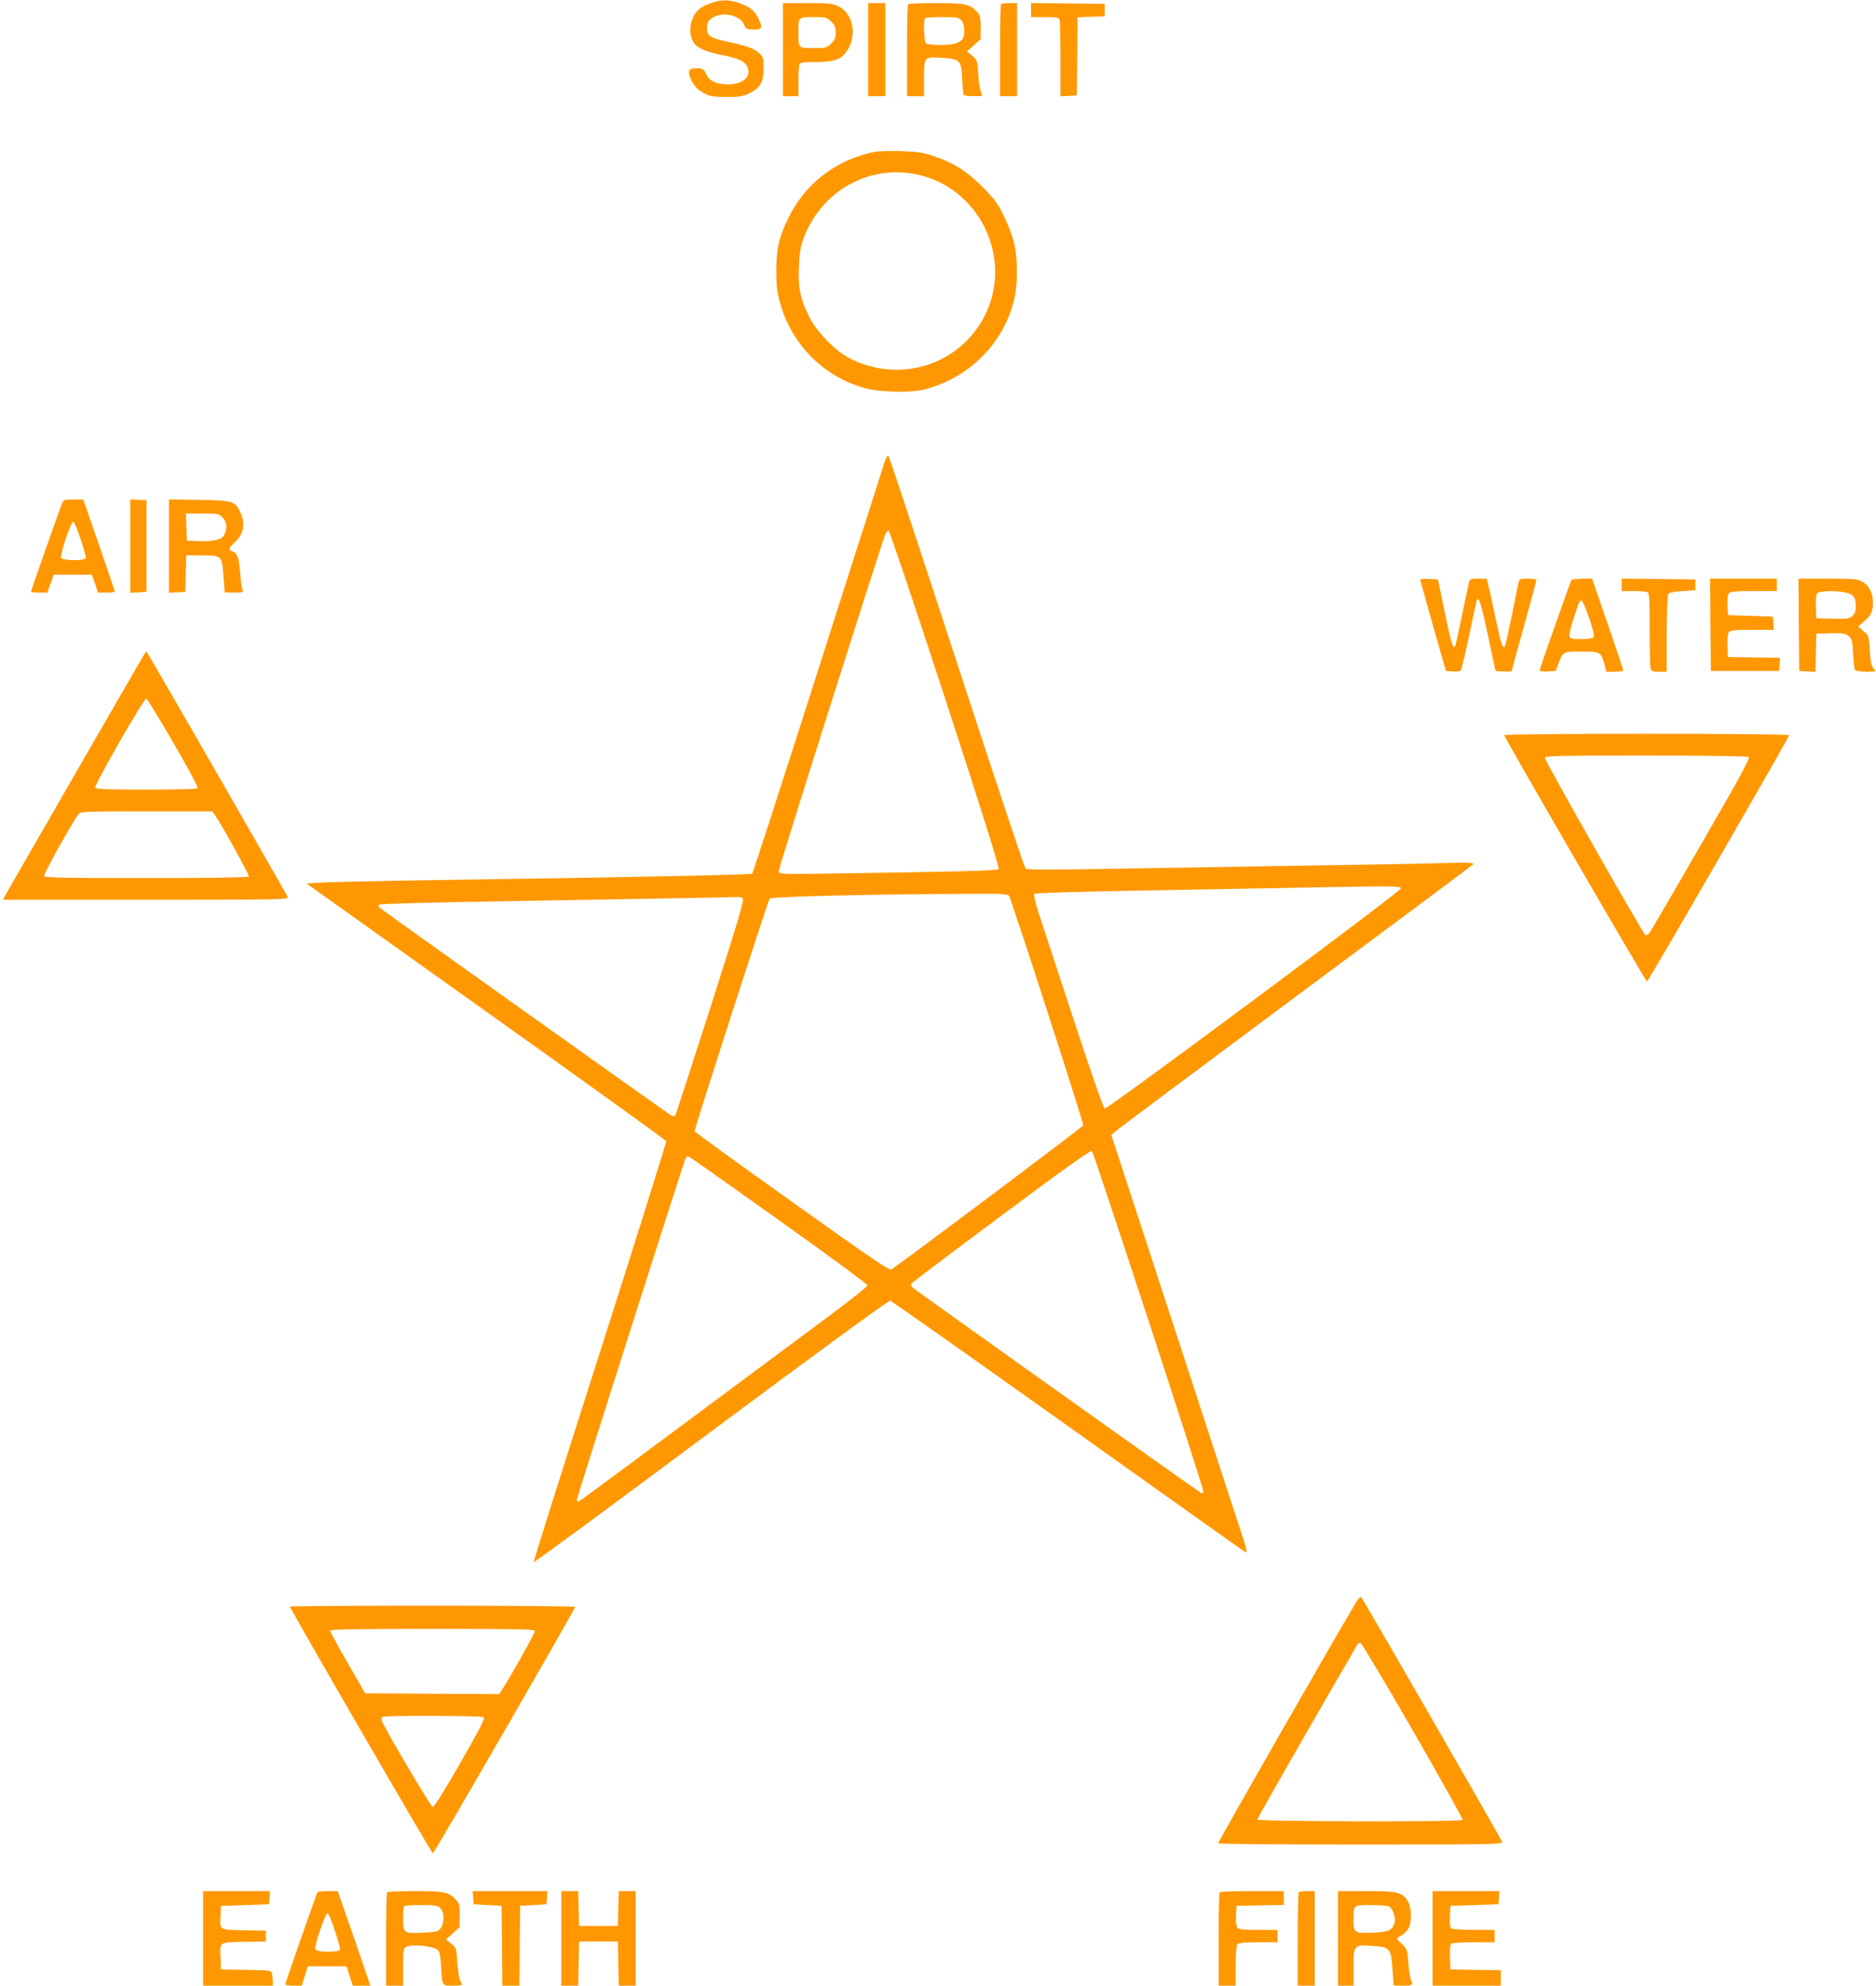
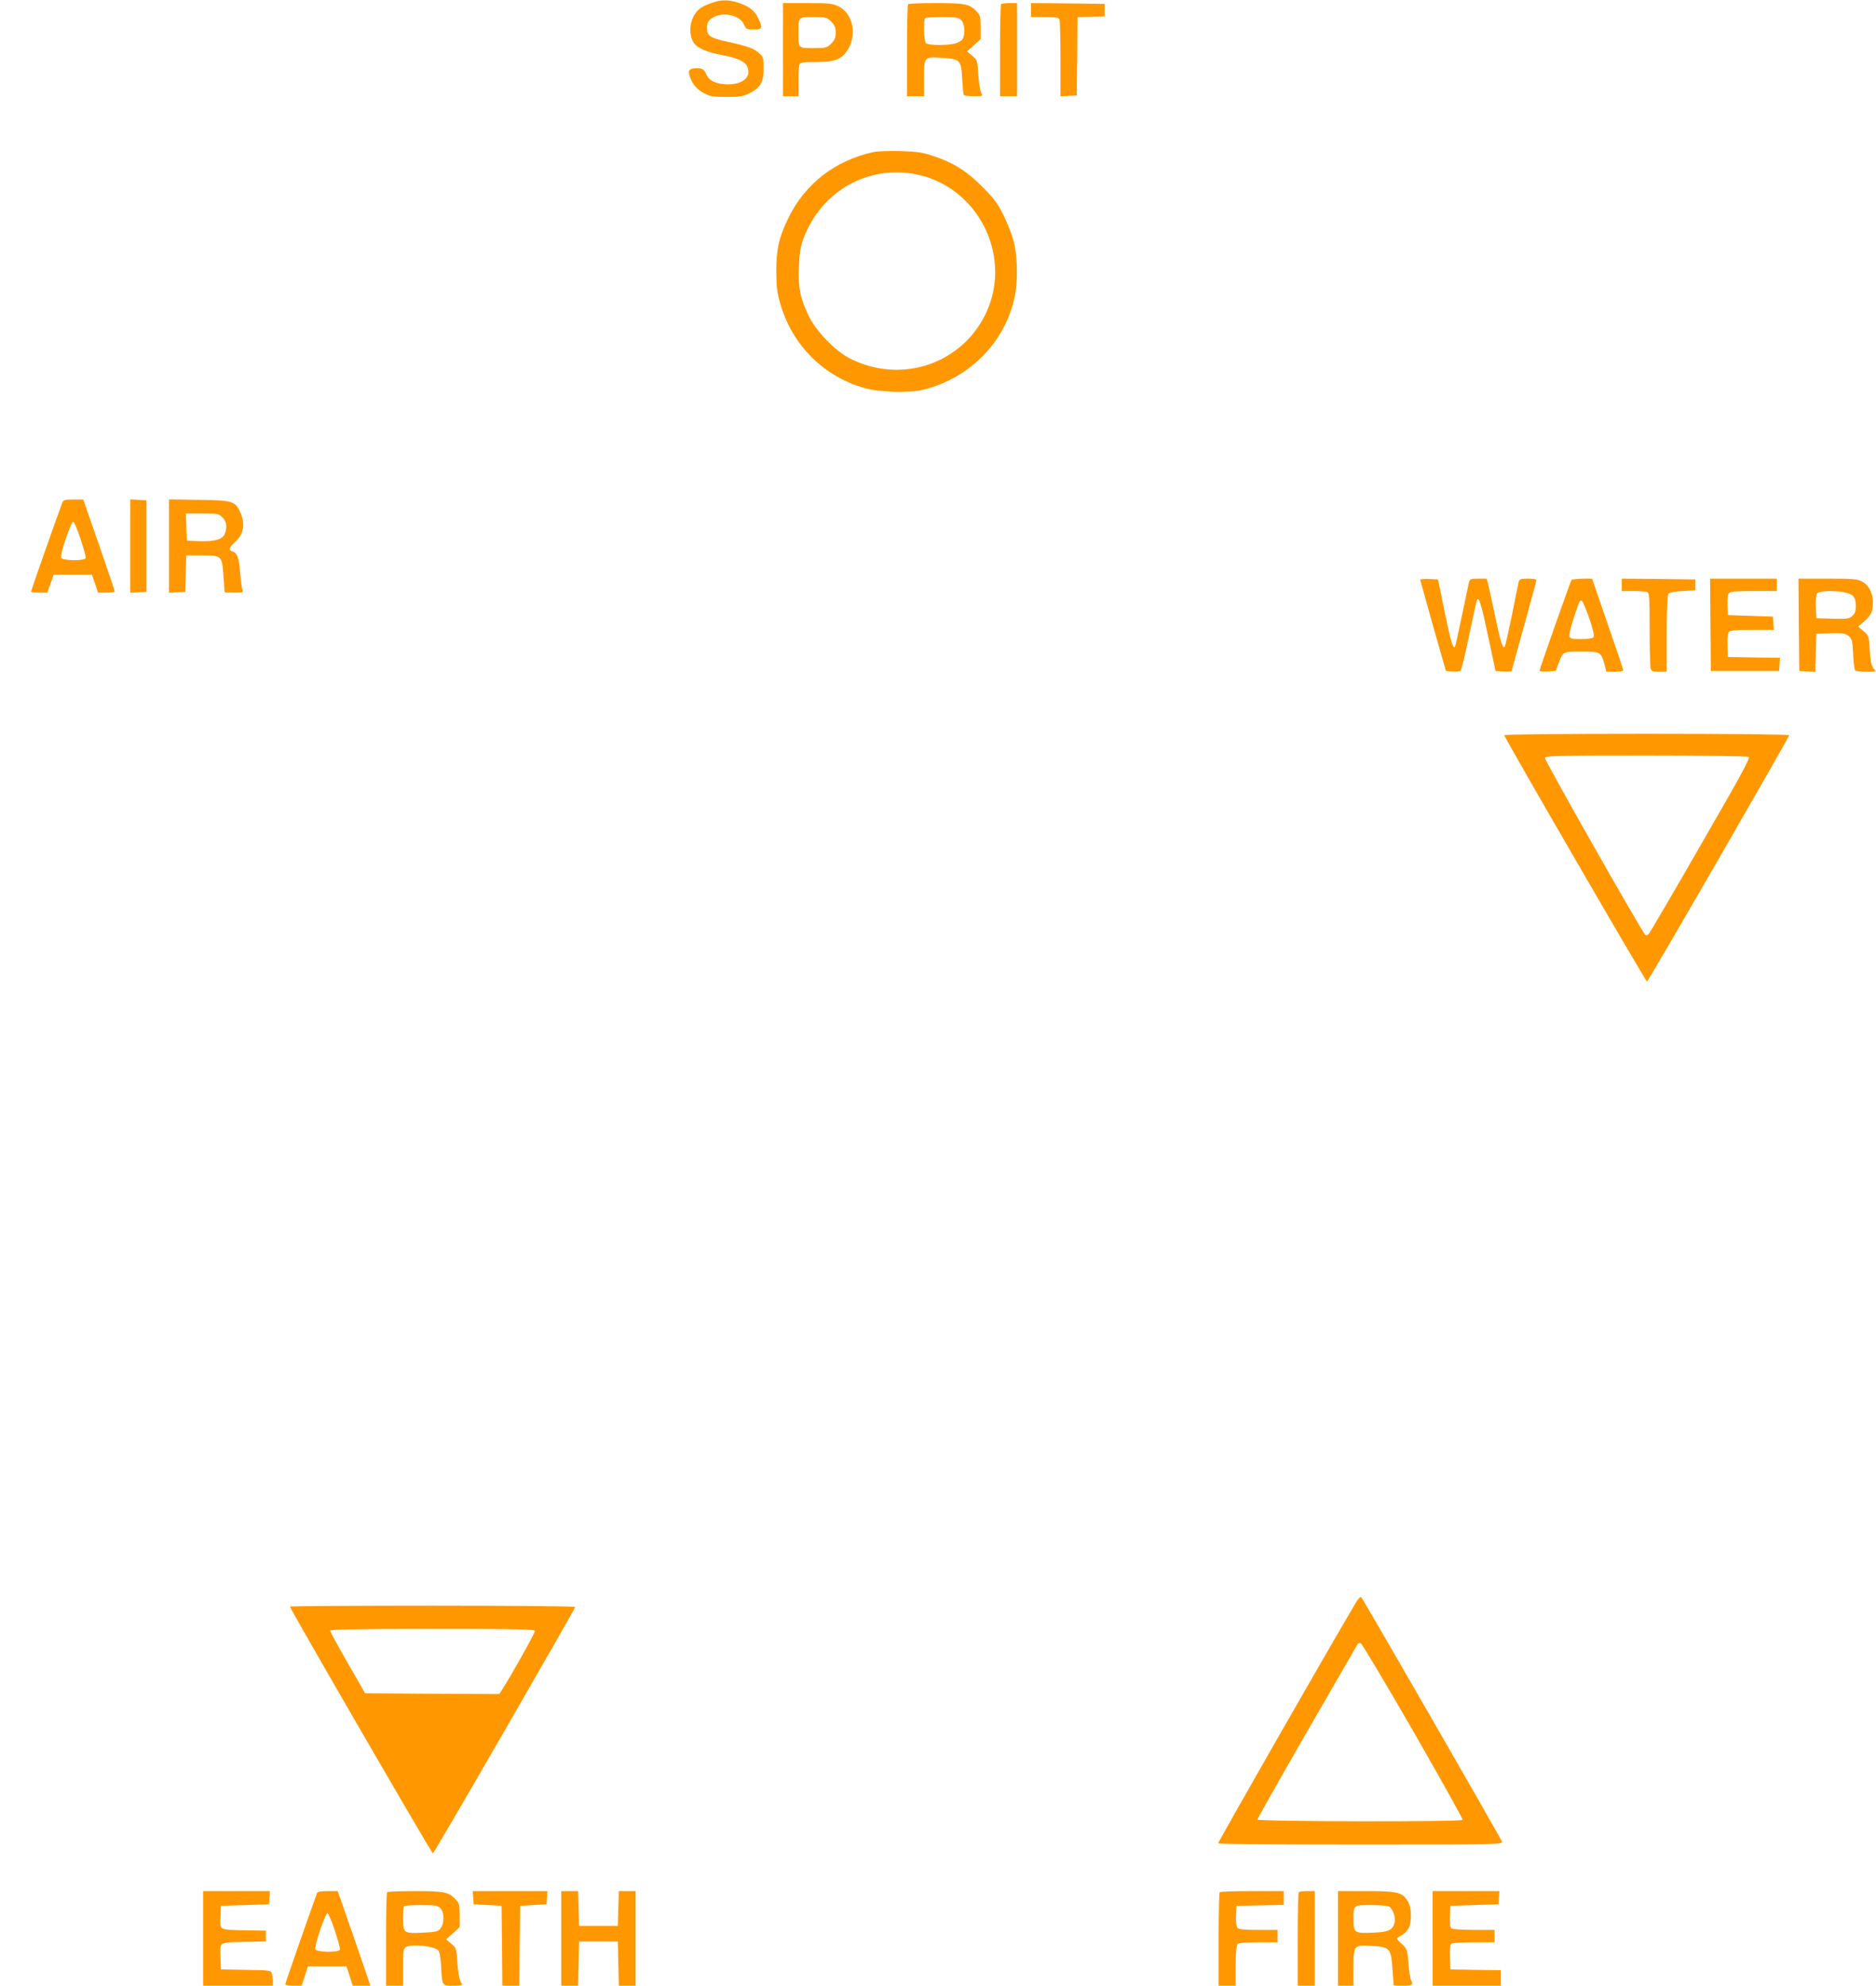
<svg xmlns="http://www.w3.org/2000/svg" version="1.0" width="1210pt" height="1280pt" viewBox="0 0 1210 1280" preserveAspectRatio="xMidYMid meet">
  <g transform="translate(0,1280) scale(0.1,-0.1)" fill="#ff9800" stroke="none">
    <path d="M4589 12781 c-70 -24 -99 -48 -121 -98 -23 -53 -21 -117 7 -159 22 -34 86 -61 183 -79 103 -20 148 -41 163 -77 26 -63 -28 -111 -124 -112 -73 0 -122 22 -140 62 -15 35 -25 42 -62 42 -49 0 -59 -12 -46 -53 17 -50 46 -84 94 -109 35 -19 59 -22 142 -23 85 0 107 4 147 23 72 36 93 71 93 160 0 70 -1 75 -32 102 -33 29 -72 43 -214 74 -99 22 -119 36 -119 86 0 30 6 43 26 59 63 50 186 28 213 -38 12 -29 17 -31 62 -31 57 0 61 9 28 76 -23 48 -63 77 -135 99 -61 18 -106 17 -165 -4z" />
    <path d="M5050 12480 l0 -300 50 0 50 0 0 94 c0 52 3 101 6 110 5 13 23 16 98 16 110 0 154 11 189 47 89 93 72 258 -33 311 -40 20 -58 22 -202 22 l-158 0 0 -300z m311 181 c23 -23 29 -38 29 -71 0 -33 -6 -48 -29 -71 -28 -27 -34 -29 -114 -29 -99 0 -97 -2 -97 100 0 102 -2 100 97 100 80 0 86 -2 114 -29z" />
-     <path d="M5600 12480 l0 -300 55 0 55 0 0 300 0 300 -55 0 -55 0 0 -300z" />
    <path d="M5857 12773 c-4 -3 -7 -138 -7 -300 l0 -293 55 0 55 0 0 114 c0 141 -1 141 116 133 117 -7 124 -14 130 -137 3 -51 7 -97 10 -102 3 -4 32 -8 65 -8 59 0 60 0 47 23 -6 12 -15 64 -18 116 -6 92 -7 95 -40 122 l-33 28 44 39 44 40 0 75 c0 67 -3 79 -25 102 -45 49 -74 55 -263 55 -96 0 -177 -3 -180 -7z m343 -103 c22 -22 27 -87 10 -120 -6 -11 -27 -24 -48 -30 -51 -14 -175 -13 -190 2 -13 13 -17 149 -5 161 3 4 53 7 110 7 90 0 106 -3 123 -20z" />
    <path d="M6457 12773 c-4 -3 -7 -138 -7 -300 l0 -293 55 0 55 0 0 300 0 300 -48 0 c-27 0 -52 -3 -55 -7z" />
    <path d="M6650 12735 l0 -45 89 0 c72 0 90 -3 95 -16 3 -9 6 -124 6 -255 l0 -240 53 3 52 3 3 252 2 252 88 3 87 3 0 40 0 40 -237 3 -238 2 0 -45z" />
    <path d="M5635 11820 c-246 -52 -443 -205 -550 -425 -61 -124 -79 -203 -78 -350 1 -100 5 -135 28 -210 78 -263 279 -462 540 -536 97 -28 295 -33 385 -10 298 76 524 308 585 599 19 88 19 234 -1 330 -9 47 -35 118 -65 181 -44 91 -63 116 -142 196 -103 104 -191 158 -322 201 -66 22 -103 27 -210 30 -71 2 -148 -1 -170 -6z m280 -145 c389 -81 612 -515 451 -879 -151 -341 -555 -479 -891 -303 -90 47 -212 174 -257 267 -57 116 -71 185 -65 320 3 90 10 129 29 182 115 307 420 479 733 413z" />
-     <path d="M5706 9823 c-8 -26 -202 -633 -431 -1348 -228 -714 -419 -1302 -423 -1306 -7 -8 -633 -21 -1907 -40 -407 -6 -791 -14 -854 -17 l-114 -7 1158 -825 c636 -453 1159 -829 1162 -836 2 -6 -190 -618 -427 -1359 -237 -741 -430 -1350 -428 -1355 2 -4 516 374 1143 841 651 485 1147 847 1156 845 9 -2 525 -366 1149 -810 623 -444 1138 -810 1146 -813 9 -3 4 22 -16 84 -16 48 -214 655 -440 1347 l-412 1259 24 22 c12 12 534 401 1158 865 624 463 1142 849 1150 857 13 13 -13 14 -220 9 -129 -4 -527 -11 -885 -16 -357 -6 -902 -15 -1210 -20 -445 -8 -562 -7 -571 2 -7 7 -207 607 -444 1333 -237 726 -435 1324 -440 1328 -4 5 -15 -13 -24 -40z m392 -1532 c243 -745 350 -1087 343 -1094 -10 -10 -301 -17 -1166 -29 -230 -3 -250 -2 -253 14 -3 14 647 2065 688 2173 6 15 15 25 22 23 7 -3 171 -492 366 -1087z m2939 -1217 c5 -15 -1896 -1427 -1912 -1420 -8 3 -95 254 -195 558 -100 304 -201 612 -225 685 -32 97 -40 135 -32 142 7 5 310 14 722 21 391 7 888 16 1105 20 481 9 532 8 537 -6z m-2528 -51 c21 -40 482 -1465 478 -1477 -4 -11 -1177 -891 -1237 -928 -14 -9 -119 62 -643 436 -345 245 -627 450 -627 454 0 20 474 1489 484 1499 12 13 604 28 1228 31 283 2 308 1 317 -15z m-1719 -13 c12 -7 -22 -123 -204 -692 -121 -376 -223 -691 -228 -701 -7 -14 -13 -15 -29 -7 -21 12 -1868 1326 -1883 1341 -6 6 -6 12 0 18 5 5 351 14 769 21 853 14 1510 26 1540 28 11 1 27 -2 35 -8z m2616 -2717 c194 -593 354 -1089 354 -1102 0 -23 0 -23 -27 -5 -61 39 -1829 1298 -1845 1313 -10 9 -14 21 -10 27 4 6 265 203 581 438 370 276 577 424 584 417 5 -5 168 -495 363 -1088z m-2374 636 c310 -220 563 -407 563 -414 0 -8 -110 -96 -245 -196 -1277 -949 -1603 -1191 -1615 -1196 -8 -3 -15 1 -15 8 0 13 683 2158 700 2197 8 19 13 21 29 12 11 -5 273 -190 583 -411z" />
    <path d="M401 9558 c-28 -74 -201 -565 -201 -571 0 -4 24 -7 53 -7 l52 0 21 58 20 57 124 0 123 0 20 -57 19 -58 54 0 c30 0 54 3 54 7 0 5 -46 140 -101 300 l-102 293 -64 0 c-57 0 -64 -2 -72 -22z m119 -234 c20 -60 35 -115 33 -121 -7 -20 -152 -18 -159 2 -8 20 65 237 79 232 6 -2 27 -52 47 -113z" />
    <path d="M840 9280 l0 -301 53 3 52 3 0 295 0 295 -52 3 -53 3 0 -301z" />
    <path d="M1090 9280 l0 -301 53 3 52 3 3 118 3 117 97 0 c133 0 134 -1 143 -131 4 -57 8 -105 8 -106 1 -2 28 -3 62 -3 54 0 60 2 53 18 -4 9 -11 58 -15 109 -8 99 -18 128 -49 138 -29 9 -25 24 19 64 51 47 63 110 35 179 -35 82 -47 87 -270 90 l-194 3 0 -301z m345 185 c27 -27 32 -68 13 -110 -15 -33 -67 -47 -166 -43 l-77 3 -3 88 -3 87 106 0 c99 0 107 -2 130 -25z" />
    <path d="M9160 9063 c1 -4 38 -138 83 -298 l83 -290 43 -3 c24 -2 48 1 52 5 5 5 29 105 54 223 25 118 47 221 50 229 12 33 28 -16 73 -230 l48 -224 52 -3 c29 -2 52 -1 52 2 0 3 36 134 80 292 44 158 80 291 80 296 0 4 -25 8 -55 8 -48 0 -55 -3 -60 -22 -3 -13 -23 -110 -44 -217 -22 -106 -42 -196 -46 -199 -13 -14 -25 23 -60 188 -20 96 -41 192 -46 213 l-10 37 -54 0 c-48 0 -55 -3 -60 -22 -3 -13 -23 -111 -46 -218 -22 -107 -42 -196 -45 -199 -13 -13 -26 32 -66 224 l-43 210 -57 3 c-32 2 -58 -1 -58 -5z" />
    <path d="M10136 9062 c-8 -14 -206 -574 -206 -584 0 -5 24 -8 52 -6 l52 3 19 50 c28 76 27 75 148 75 122 0 126 -2 149 -87 l11 -43 54 0 c30 0 55 4 55 9 0 5 -45 138 -100 297 -55 159 -100 290 -100 291 0 7 -129 2 -134 -5z m115 -249 c27 -81 34 -114 26 -122 -6 -6 -42 -11 -79 -11 -54 0 -70 3 -75 16 -3 9 6 56 22 103 40 125 44 133 57 129 6 -2 28 -54 49 -115z" />
    <path d="M10460 9030 l0 -40 74 0 c41 0 81 -3 90 -6 14 -5 16 -36 16 -238 0 -127 3 -241 6 -253 6 -20 13 -23 55 -23 l49 0 0 243 c0 134 5 249 10 257 6 11 33 16 92 20 l83 5 0 35 0 35 -237 3 -238 2 0 -40z" />
    <path d="M11032 8773 l3 -298 220 0 220 0 3 42 3 43 -168 2 -168 3 -3 73 c-2 46 2 79 9 88 9 11 43 14 151 14 l139 0 -3 43 -3 42 -145 5 -145 5 -3 63 c-2 38 2 69 9 78 9 11 44 14 160 14 l149 0 0 40 0 40 -215 0 -215 0 2 -297z" />
    <path d="M11602 8773 l3 -298 52 -3 52 -3 3 123 3 123 91 3 c78 2 94 0 116 -17 23 -19 26 -28 30 -114 3 -52 8 -99 12 -106 4 -6 34 -11 73 -11 66 0 66 0 48 20 -14 16 -20 44 -25 117 -6 94 -7 97 -41 125 l-34 29 37 32 c47 41 58 65 58 124 0 61 -26 111 -71 135 -29 16 -59 18 -221 18 l-188 0 2 -297z m303 207 c49 -11 65 -32 65 -87 0 -31 -6 -48 -22 -63 -20 -19 -33 -20 -128 -18 l-105 3 -3 73 c-2 46 2 79 9 88 13 16 121 19 184 4z" />
-     <path d="M922 8568 c-33 -55 -871 -1508 -888 -1539 l-15 -29 922 0 c873 0 921 1 915 18 -7 17 -836 1458 -886 1540 l-27 44 -21 -34z m196 -556 c90 -155 161 -286 157 -292 -4 -6 -119 -10 -331 -10 -261 0 -326 3 -330 13 -6 18 316 579 330 574 6 -2 84 -130 174 -285z m270 -469 c47 -68 222 -385 217 -393 -4 -6 -250 -10 -661 -10 -530 0 -656 2 -660 13 -4 13 191 363 224 400 14 16 48 17 438 17 l423 0 19 -27z" />
    <path d="M9702 8061 c11 -33 914 -1590 921 -1588 9 2 917 1575 917 1588 0 5 -389 9 -921 9 -558 0 -919 -4 -917 -9z m1577 -140 c11 -7 -58 -133 -309 -567 -177 -308 -328 -566 -336 -574 -9 -9 -17 -11 -23 -5 -27 29 -652 1129 -647 1141 5 12 105 14 653 14 356 0 654 -4 662 -9z" />
    <path d="M8748 2474 c-185 -311 -894 -1551 -891 -1556 2 -5 416 -8 920 -8 867 0 915 1 911 18 -5 18 -894 1561 -908 1576 -5 5 -19 -8 -32 -30z m367 -833 c178 -310 322 -568 319 -572 -8 -14 -1324 -11 -1324 2 0 6 145 262 321 568 177 306 324 560 326 564 3 4 11 7 19 5 8 -2 160 -257 339 -567z" />
-     <path d="M1870 2444 c0 -14 916 -1594 922 -1591 9 2 918 1576 918 1589 0 4 -414 8 -920 8 -506 0 -920 -3 -920 -6z m1580 -158 c0 -14 -151 -283 -206 -369 l-24 -37 -433 2 -432 3 -112 195 c-62 107 -113 201 -113 208 0 9 139 12 660 12 568 0 660 -2 660 -14z m-331 -555 c11 -7 -21 -69 -150 -295 -102 -178 -169 -285 -178 -284 -14 3 -331 541 -331 563 0 6 3 15 7 18 10 10 636 8 652 -2z" />
+     <path d="M1870 2444 c0 -14 916 -1594 922 -1591 9 2 918 1576 918 1589 0 4 -414 8 -920 8 -506 0 -920 -3 -920 -6z m1580 -158 c0 -14 -151 -283 -206 -369 l-24 -37 -433 2 -432 3 -112 195 c-62 107 -113 201 -113 208 0 9 139 12 660 12 568 0 660 -2 660 -14z m-331 -555 z" />
    <path d="M1310 305 l0 -305 225 0 225 0 0 28 c0 15 -3 37 -6 49 -6 22 -10 23 -168 25 l-161 3 -3 82 c-3 98 -15 92 168 96 l125 2 0 35 0 35 -125 2 c-181 4 -171 -1 -168 86 l3 72 155 5 155 5 3 43 3 42 -215 0 -216 0 0 -305z" />
    <path d="M2045 598 c-58 -161 -205 -581 -205 -588 0 -6 24 -10 53 -10 l53 0 20 63 20 62 125 0 124 0 20 -62 20 -63 57 0 57 0 -90 263 c-50 144 -98 281 -106 305 l-15 42 -64 0 c-43 0 -66 -4 -69 -12z m115 -244 c20 -60 35 -115 33 -121 -7 -20 -152 -18 -159 2 -8 20 65 237 79 232 6 -2 27 -52 47 -113z" />
    <path d="M2497 603 c-4 -3 -7 -141 -7 -305 l0 -298 55 0 55 0 0 120 c0 108 2 120 19 130 40 21 179 6 208 -22 8 -9 15 -47 18 -104 7 -127 6 -124 76 -124 32 0 59 3 59 6 0 3 -5 15 -12 27 -6 12 -15 64 -18 116 -6 92 -7 95 -40 122 l-33 28 44 39 44 40 0 75 c0 67 -3 79 -25 102 -45 49 -74 55 -263 55 -96 0 -177 -3 -180 -7z m343 -103 c27 -27 27 -99 1 -131 -16 -20 -29 -23 -115 -27 -122 -6 -126 -3 -126 93 0 39 3 75 7 78 3 4 53 7 110 7 90 0 106 -3 123 -20z" />
    <path d="M3052 568 l3 -43 90 -5 90 -5 3 -258 2 -257 55 0 55 0 2 257 3 258 85 5 85 5 3 43 3 42 -241 0 -241 0 3 -42z" />
    <path d="M3620 305 l0 -305 55 0 54 0 3 143 3 142 125 0 125 0 3 -142 3 -143 54 0 55 0 0 305 0 305 -55 0 -54 0 -3 -112 -3 -113 -125 0 -125 0 -3 113 -3 112 -54 0 -55 0 0 -305z" />
    <path d="M7867 603 c-4 -3 -7 -141 -7 -305 l0 -298 55 0 55 0 0 128 c0 86 4 132 12 140 8 8 53 12 135 12 l123 0 0 40 0 40 -124 0 c-94 0 -126 3 -135 14 -7 9 -11 40 -9 78 l3 63 153 3 152 3 0 44 0 45 -203 0 c-112 0 -207 -3 -210 -7z" />
    <path d="M8377 603 c-4 -3 -7 -141 -7 -305 l0 -298 55 0 55 0 0 305 0 305 -48 0 c-27 0 -52 -3 -55 -7z" />
    <path d="M8630 305 l0 -305 50 0 50 0 0 114 c0 148 2 151 118 143 117 -7 124 -15 133 -149 4 -57 8 -104 8 -105 1 -2 28 -3 61 -3 61 0 68 6 50 38 -5 9 -12 57 -16 107 -6 85 -8 91 -40 122 -19 17 -34 34 -34 37 0 3 13 12 30 21 16 8 36 29 45 45 22 43 20 135 -5 175 -36 58 -66 65 -269 65 l-181 0 0 -305z m330 205 c23 -13 43 -70 35 -103 -13 -49 -38 -61 -141 -65 -118 -5 -124 -1 -124 83 0 97 -3 95 112 95 55 0 108 -4 118 -10z" />
    <path d="M9240 305 l0 -305 220 0 220 0 0 50 0 50 -162 2 -163 3 -3 79 c-2 57 1 82 10 87 7 5 73 9 146 9 l132 0 0 40 0 40 -132 0 c-73 0 -139 4 -146 9 -9 5 -12 28 -10 77 l3 69 155 5 155 5 3 43 3 42 -215 0 -216 0 0 -305z" />
  </g>
</svg>